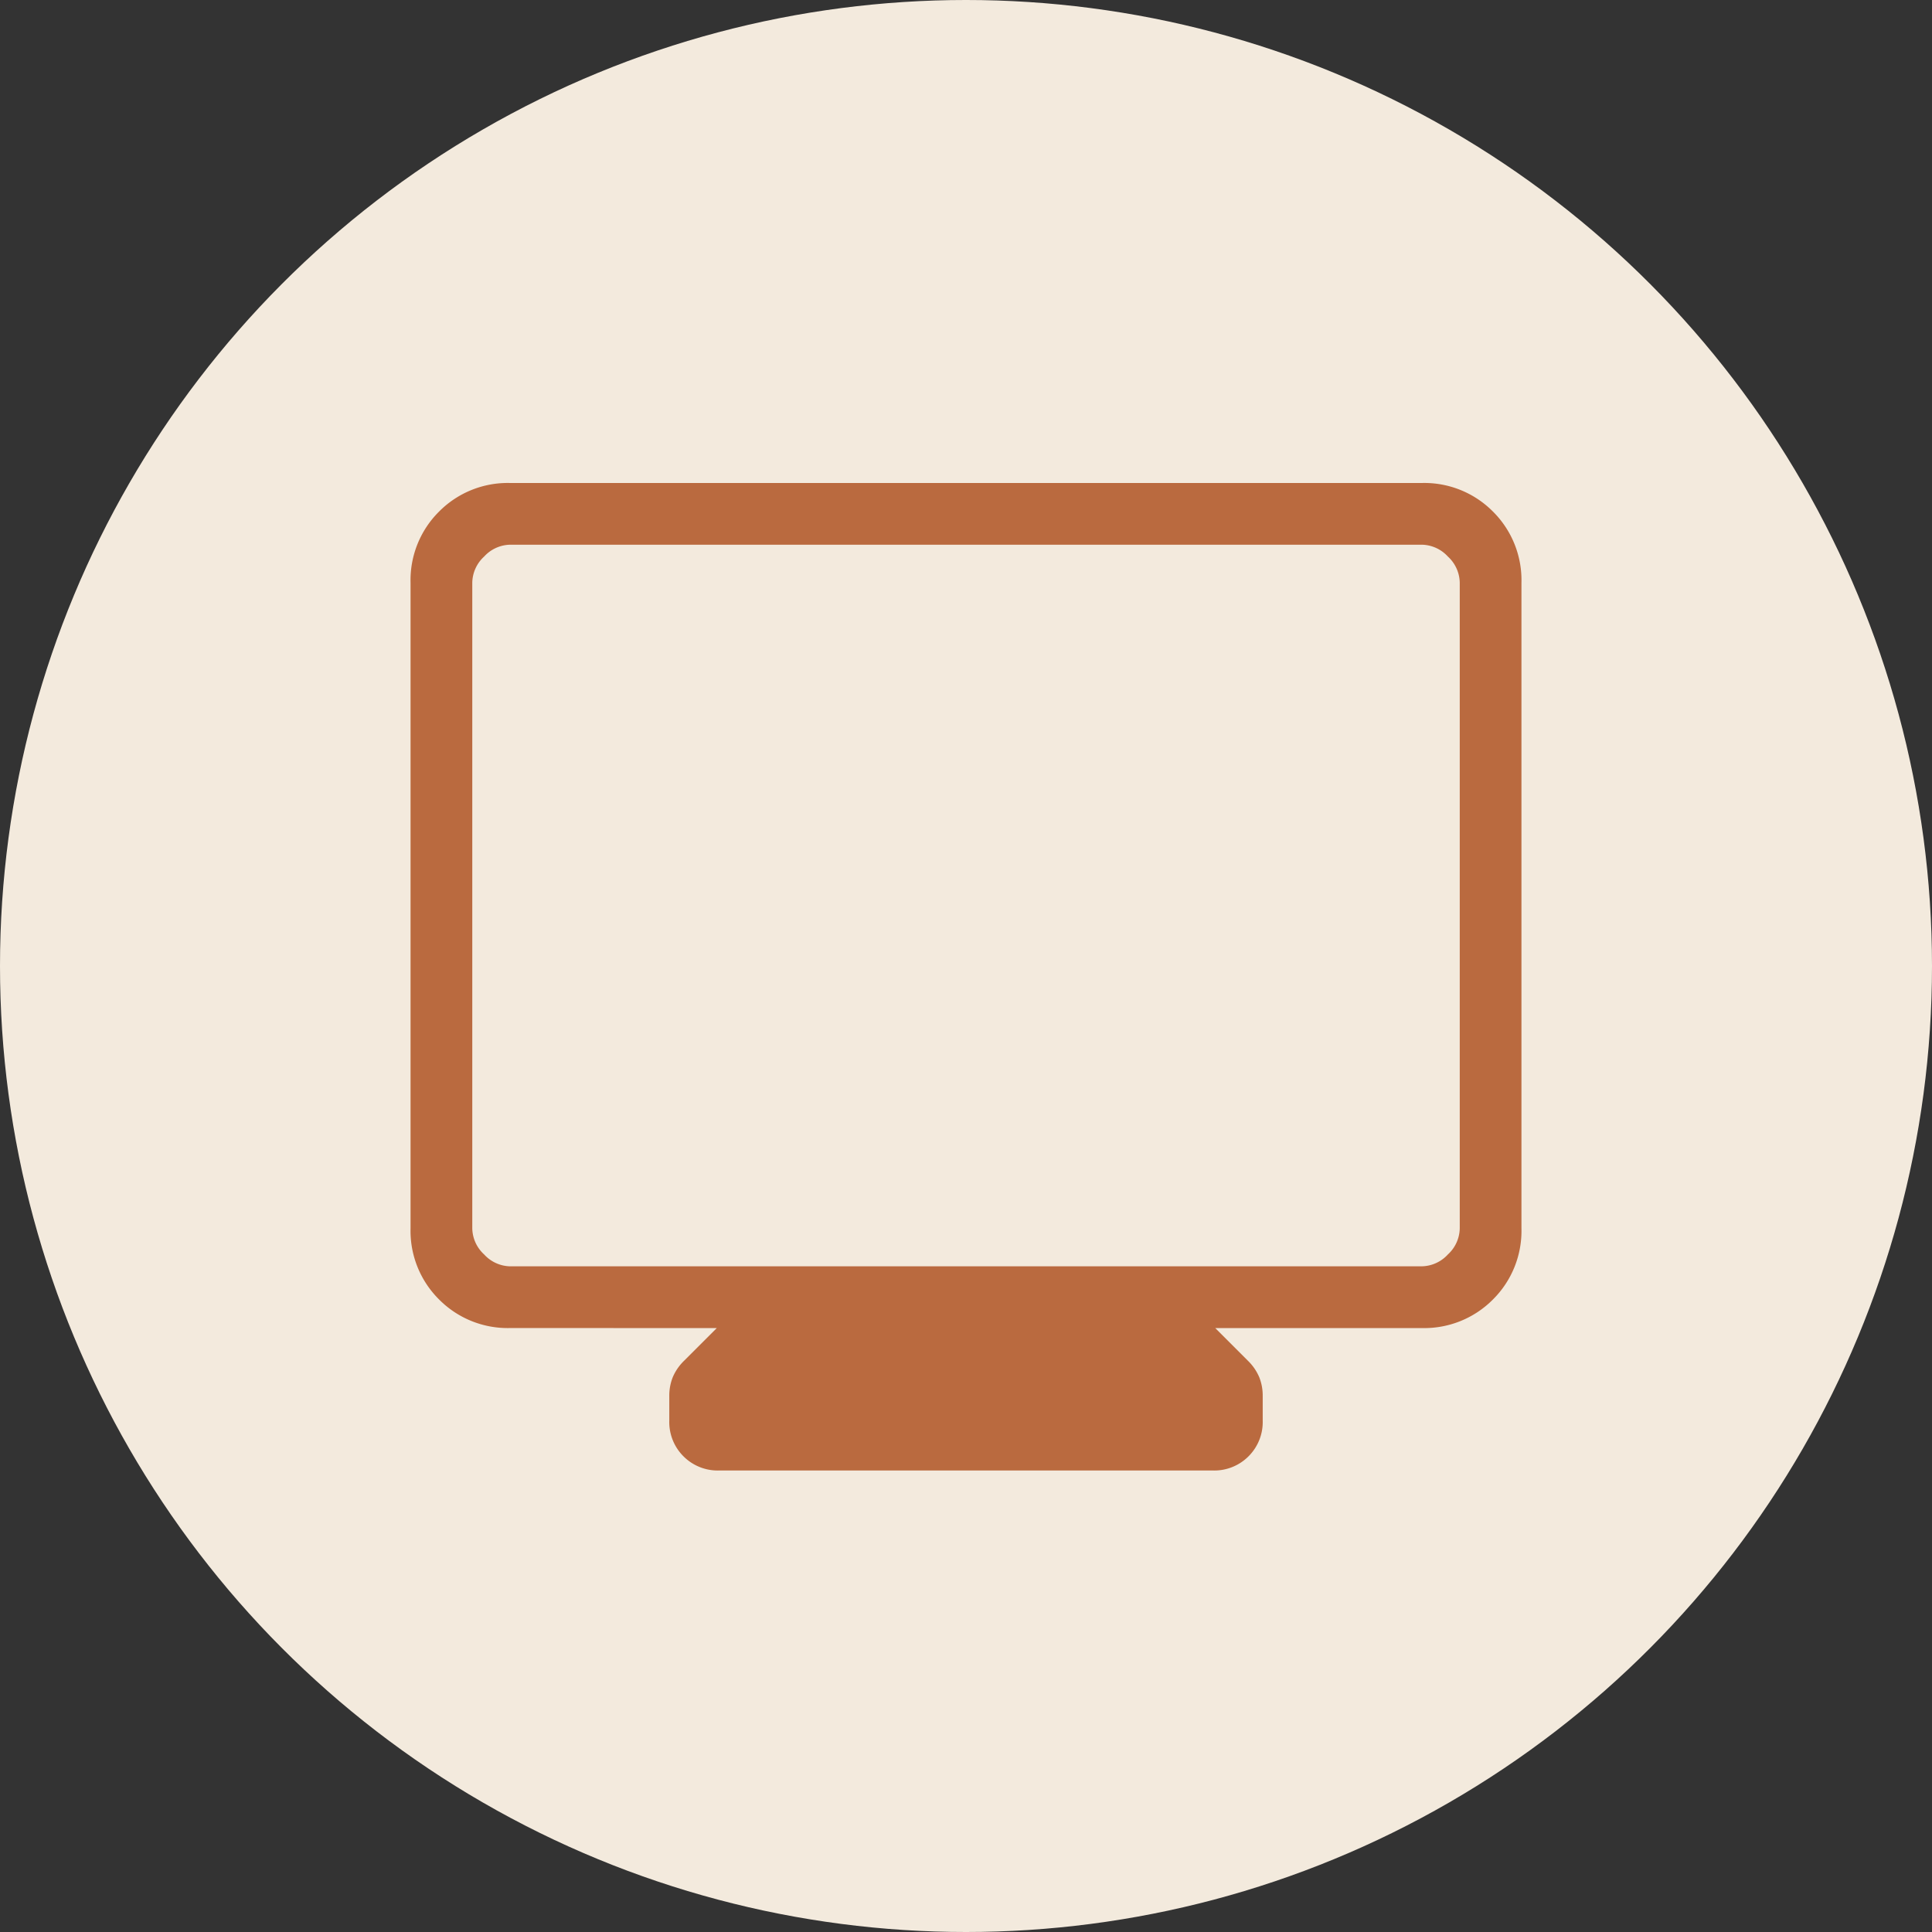
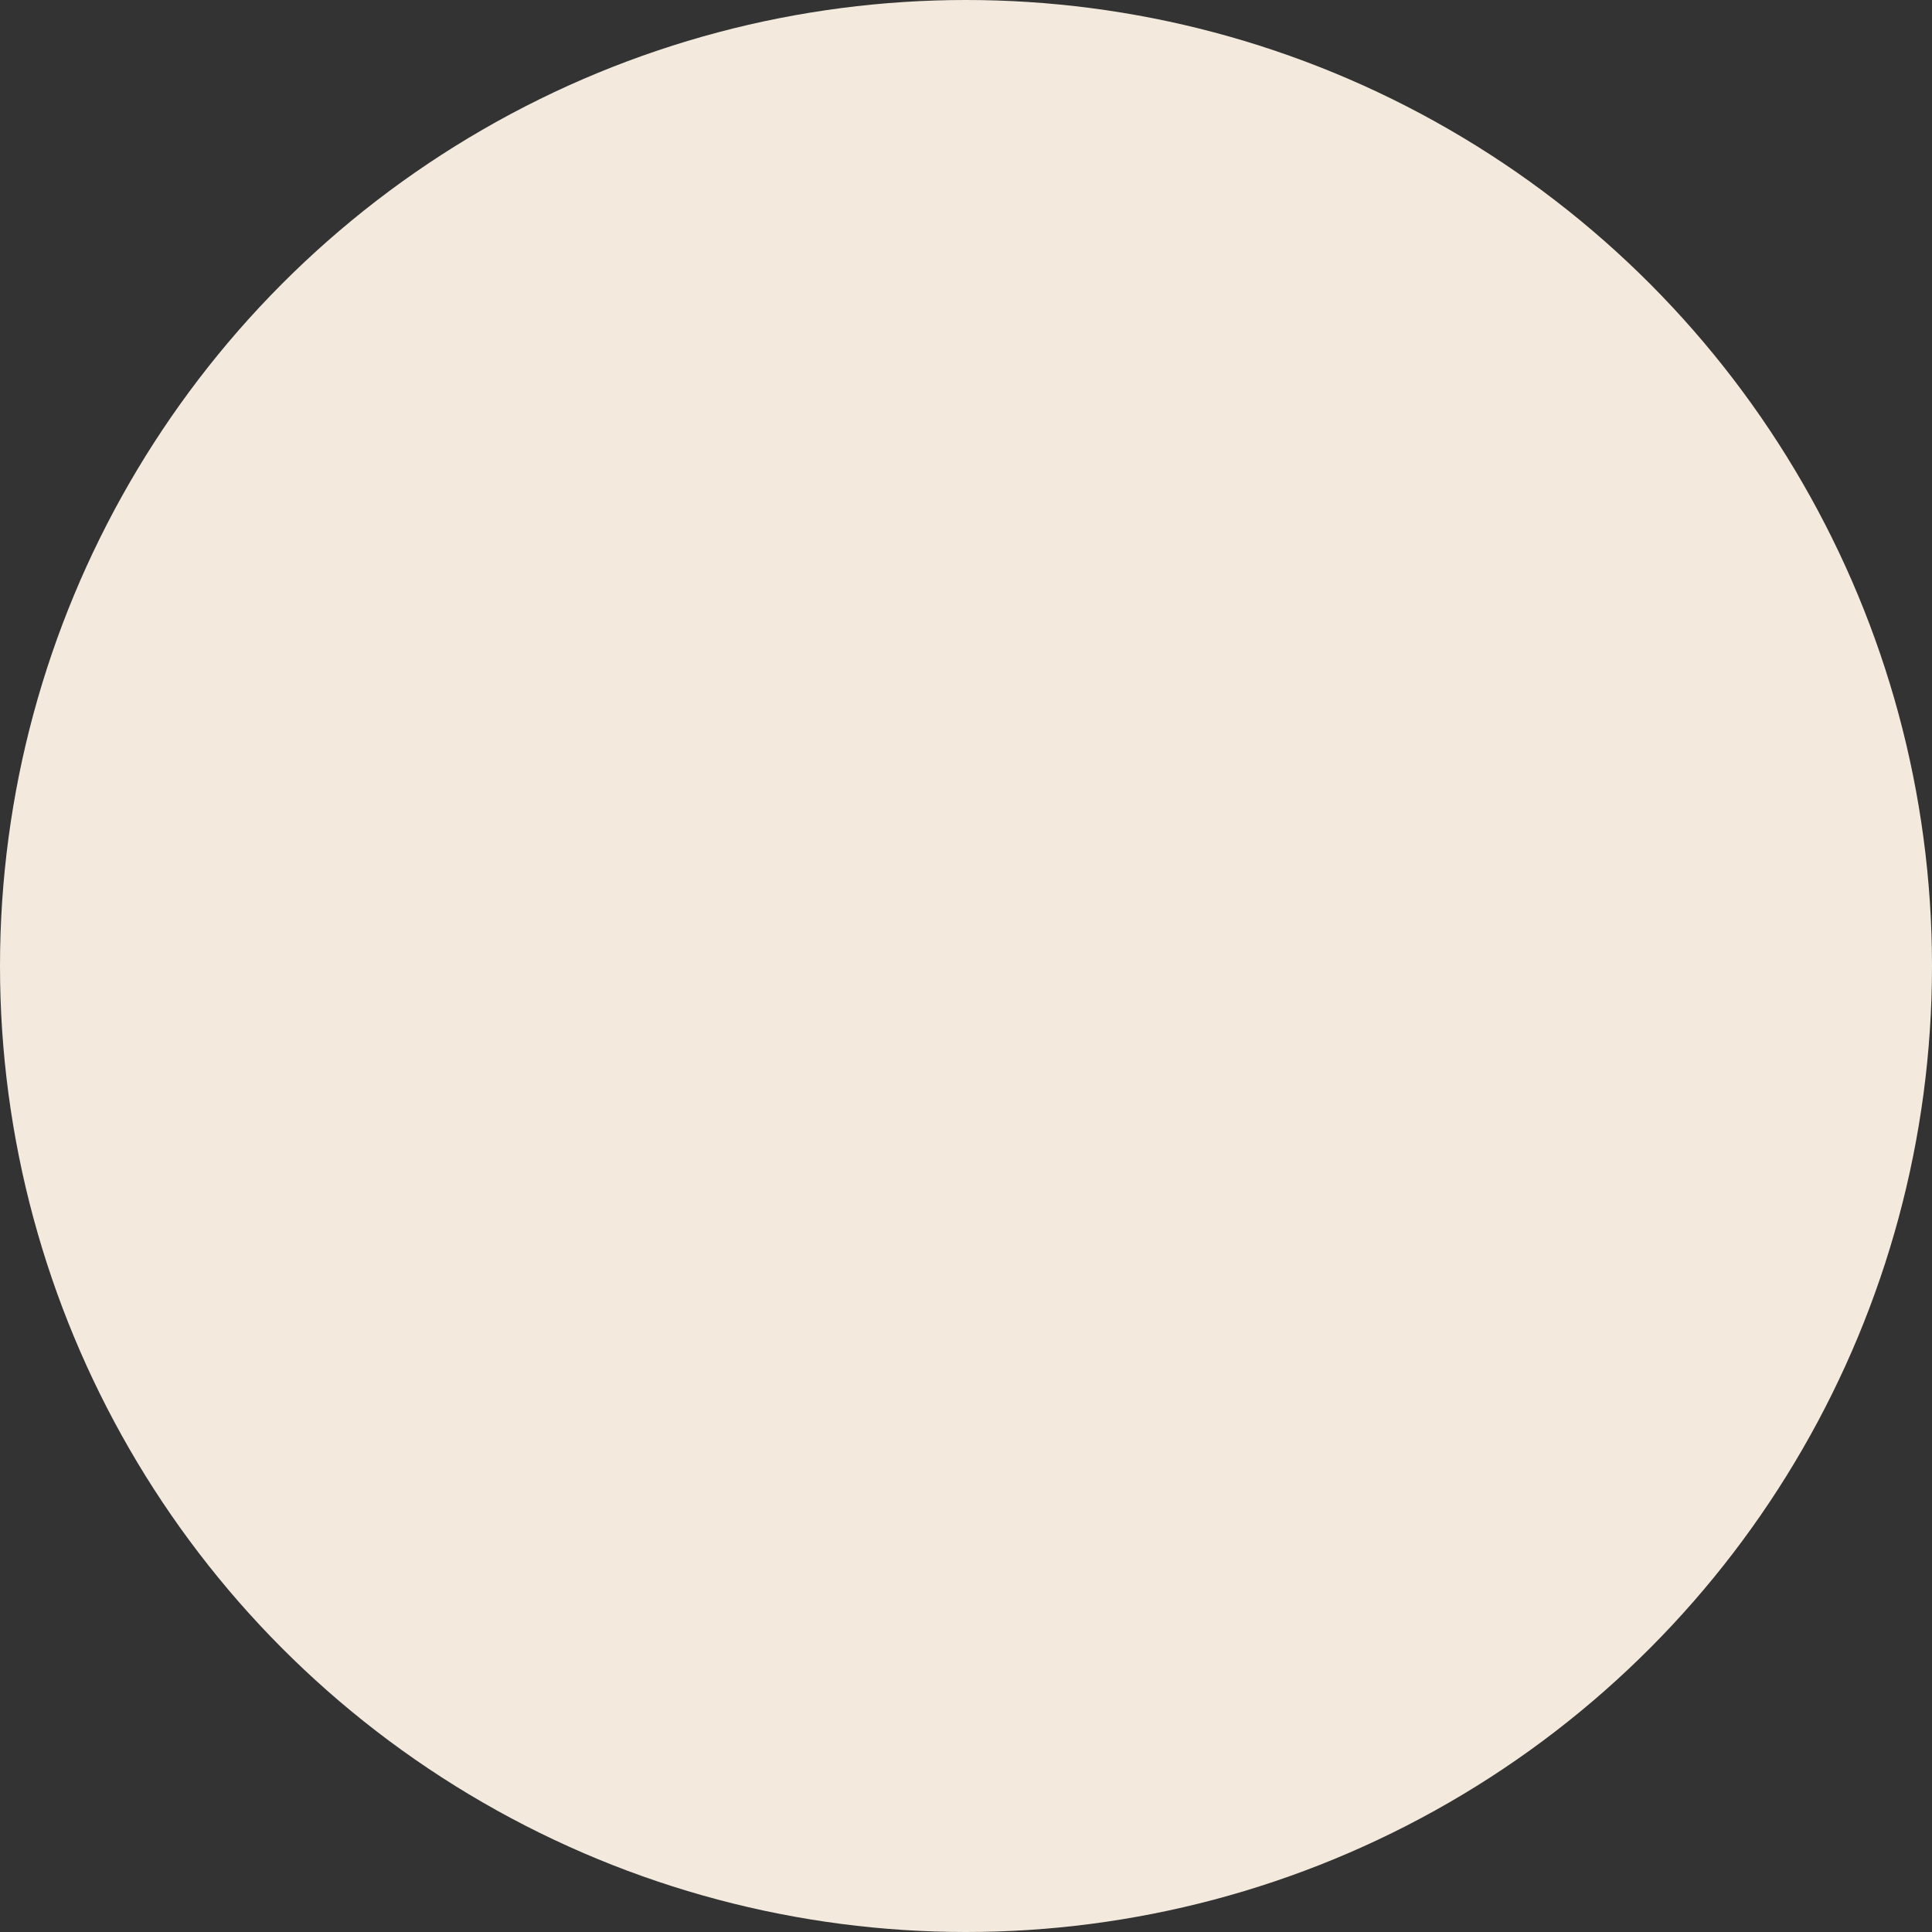
<svg xmlns="http://www.w3.org/2000/svg" width="80" height="80" viewBox="0 0 80 80">
  <rect x="0" y="0" width="80" height="80" fill="#333333" stroke="none" />
  <g id="グループ_1382" data-name="グループ 1382" transform="translate(-720 -2620)">
    <circle id="楕円形_80" data-name="楕円形 80" cx="40" cy="40" r="40" transform="translate(720 2620)" fill="#f3eadd" />
-     <path id="mimo_24dp_5F6368_FILL0_wght200_GRAD0_opsz24" d="M124.129-765.009a4,4,0,0,1-2.947-1.182A4,4,0,0,1,120-769.136v-26.735a4,4,0,0,1,1.182-2.947A4,4,0,0,1,124.129-800h37.743a4,4,0,0,1,2.947,1.182A4,4,0,0,1,166-795.871v26.735a4,4,0,0,1-1.182,2.946,4,4,0,0,1-2.947,1.182h-8.551l1.347,1.347a2.08,2.08,0,0,1,.477.691,2.05,2.05,0,0,1,.142.769v1.027a2,2,0,0,1-.587,1.477,2,2,0,0,1-1.477.587H132.778a2,2,0,0,1-1.477-.587,2,2,0,0,1-.587-1.477V-762.2a2.05,2.05,0,0,1,.142-.769,2.08,2.08,0,0,1,.477-.691l1.347-1.347Zm0-2.556h37.743a1.5,1.5,0,0,0,1.082-.491,1.5,1.5,0,0,0,.491-1.081v-26.735a1.5,1.5,0,0,0-.491-1.082,1.5,1.5,0,0,0-1.082-.491H124.129a1.5,1.5,0,0,0-1.082.491,1.5,1.5,0,0,0-.491,1.082v26.735a1.5,1.5,0,0,0,.491,1.081A1.5,1.5,0,0,0,124.129-767.564Zm-1.573,0v0Z" transform="translate(617 3440)" fill="#ba6a3f" />
  </g>
</svg>